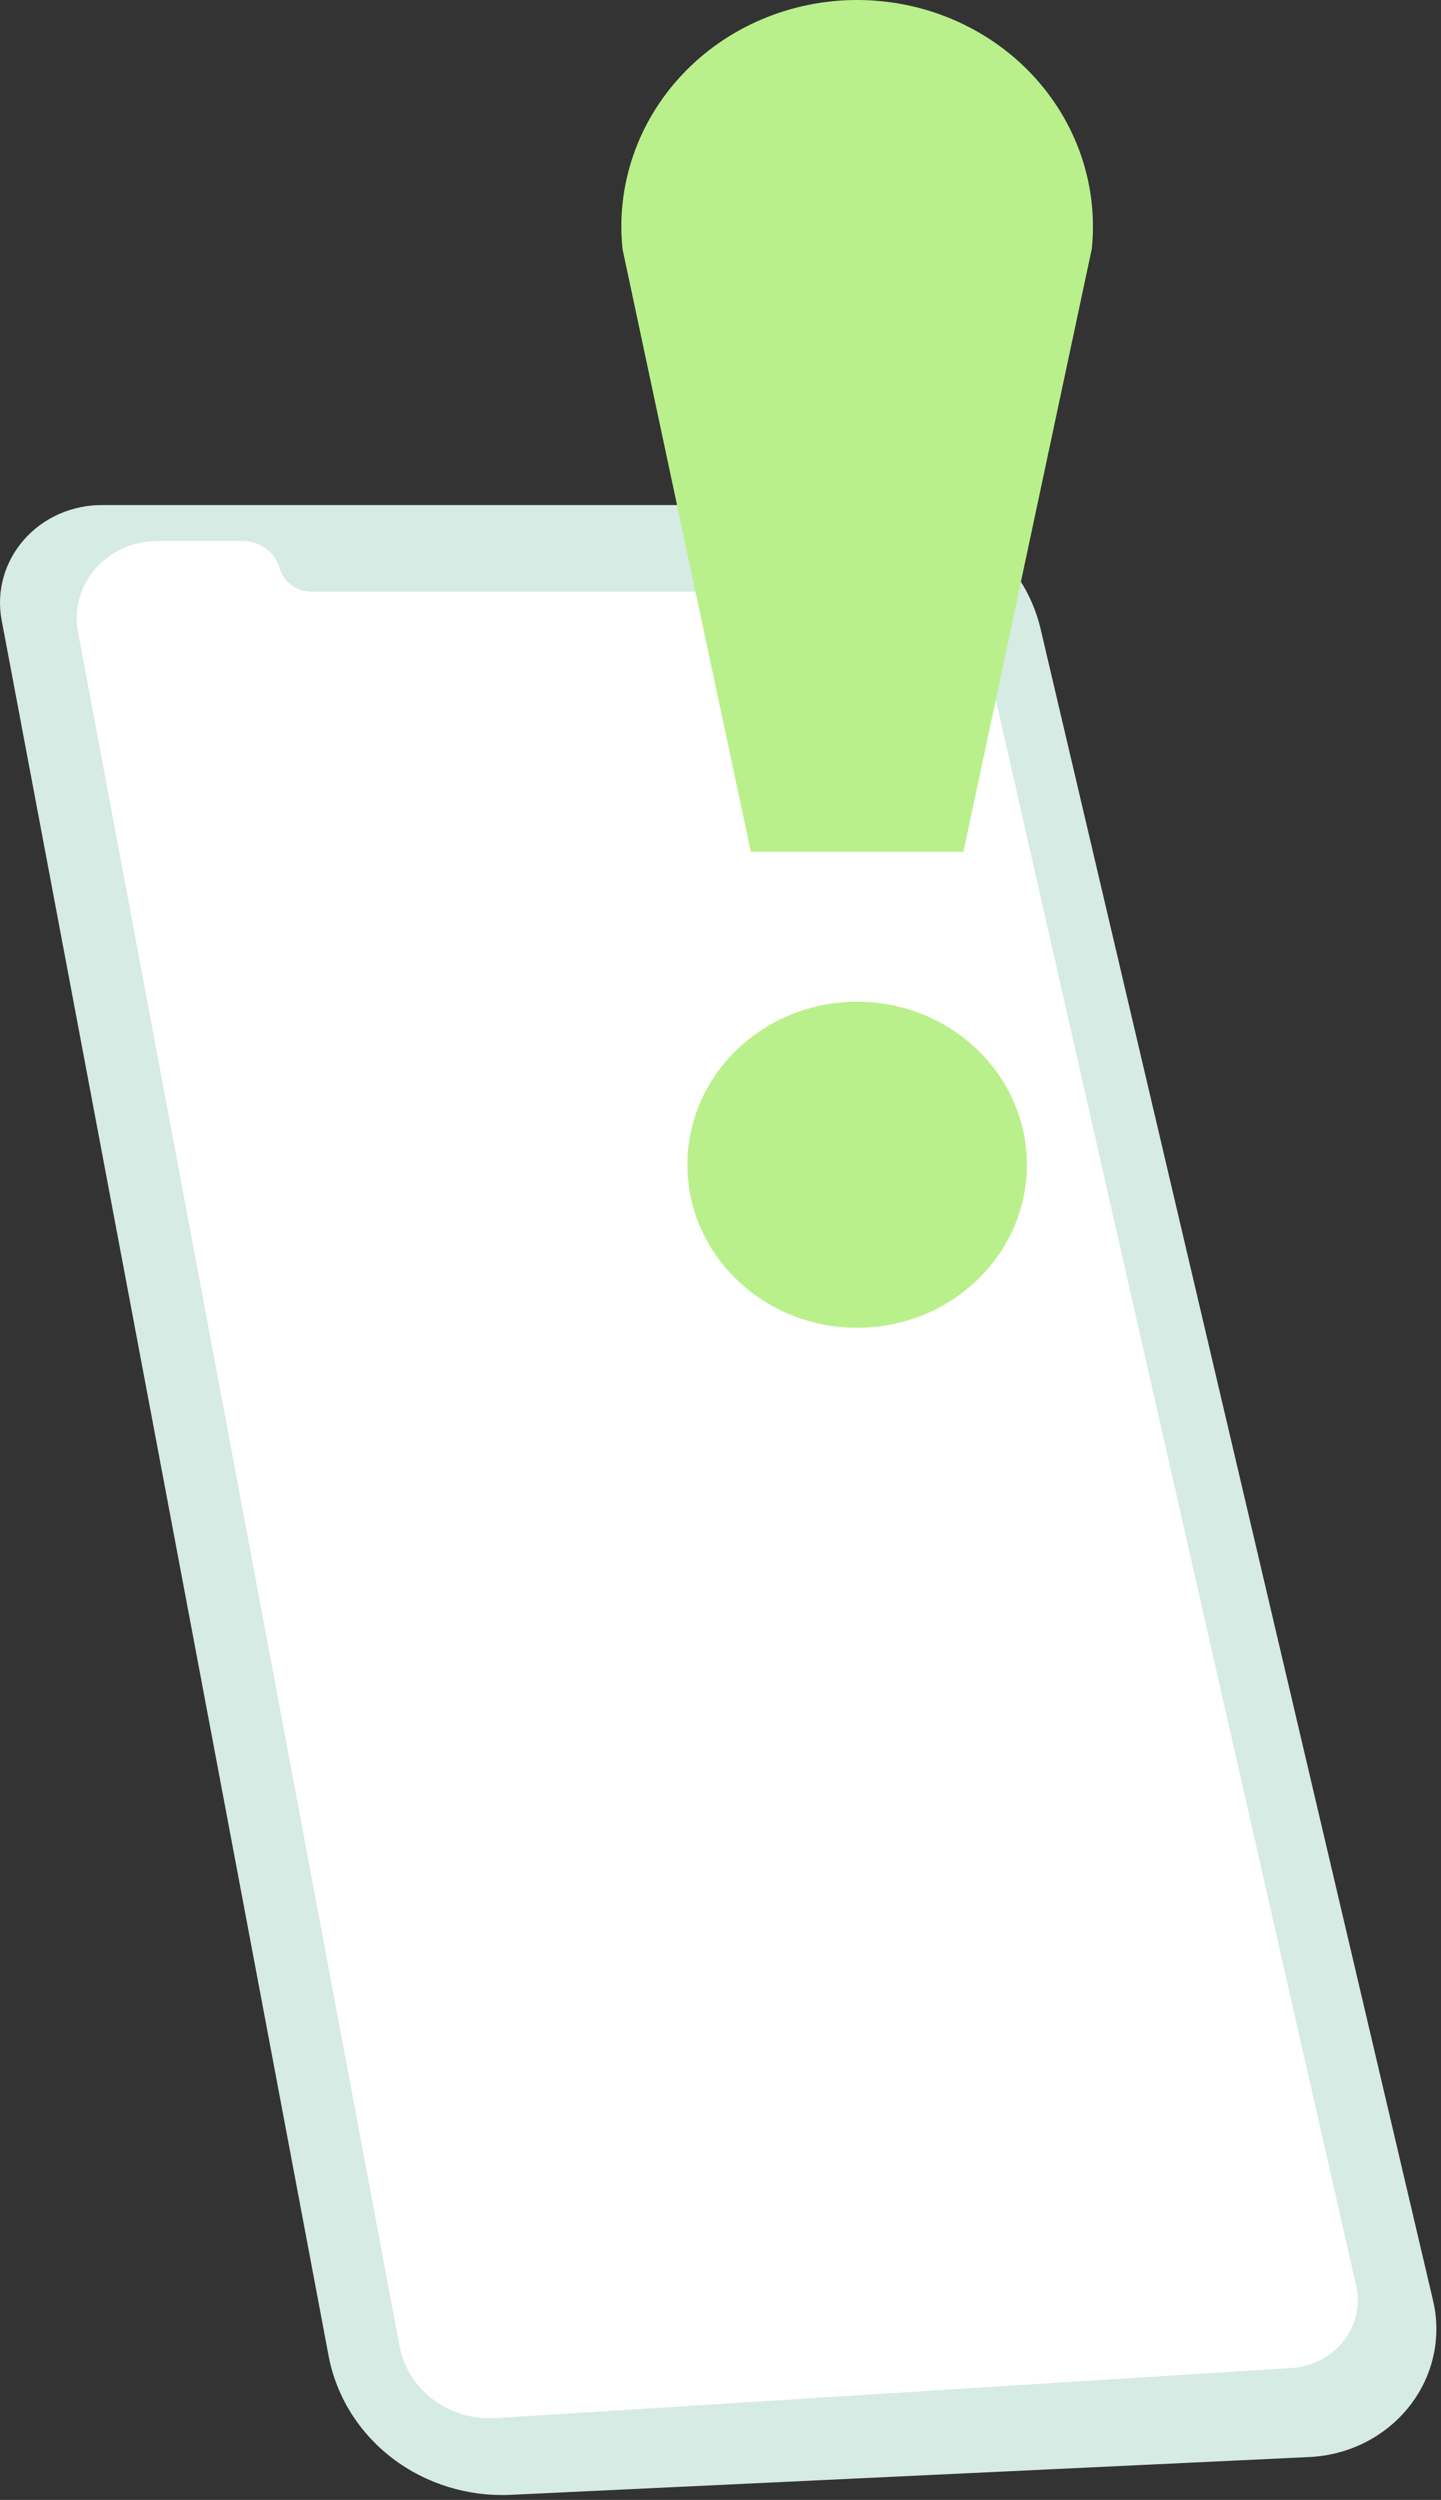
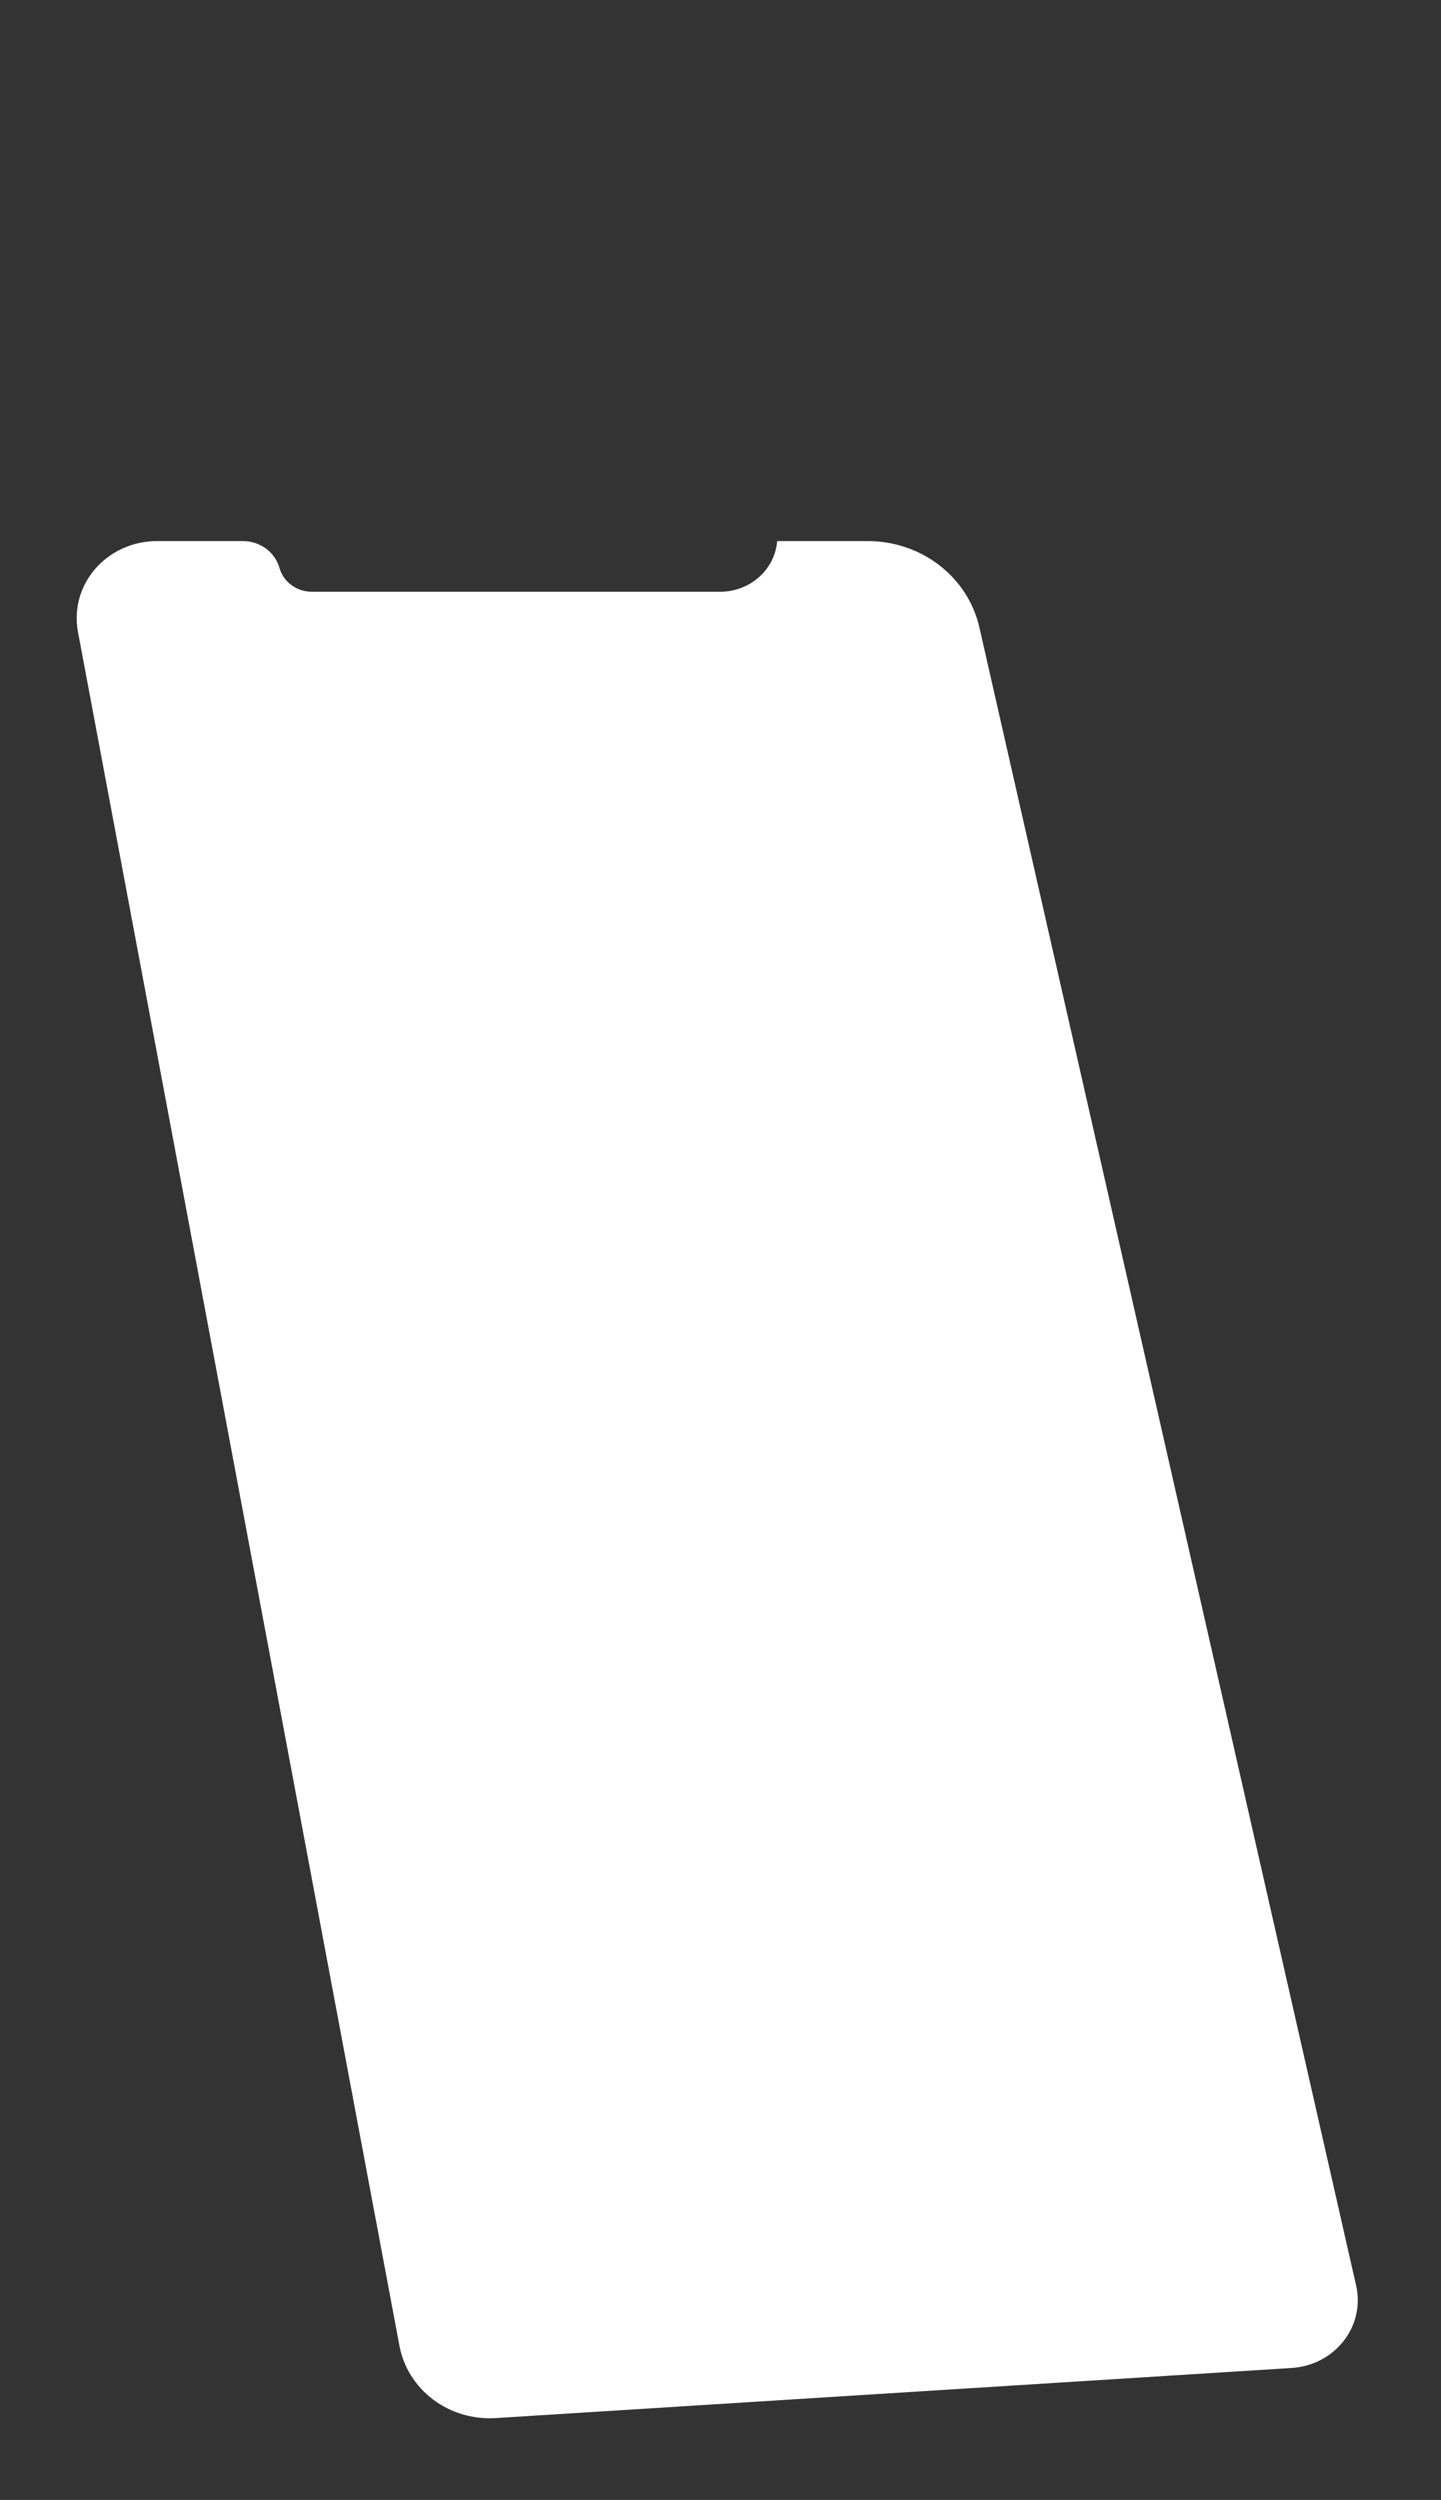
<svg xmlns="http://www.w3.org/2000/svg" width="109" height="189" viewBox="0 0 109 189" fill="none">
  <rect x="0" y="0" width="109" height="189" fill="#333333" stroke="none" />
-   <path d="M7.755 38.183H66.523C69.359 38.183 72.11 39.109 74.325 40.809C76.54 42.508 78.086 44.881 78.71 47.536L108.404 173.947C108.728 175.326 108.733 176.756 108.42 178.138C108.107 179.519 107.484 180.817 106.592 181.943C105.701 183.068 104.565 183.993 103.262 184.652C101.959 185.311 100.522 185.688 99.051 185.758L38.638 188.615C35.403 188.768 32.22 187.786 29.684 185.852C27.148 183.918 25.432 181.165 24.855 178.106L8.011 88.732L4.825 71.826L0.123 46.879C-0.079 45.81 -0.032 44.712 0.26 43.663C0.551 42.614 1.08 41.639 1.809 40.809C2.538 39.978 3.449 39.312 4.477 38.858C5.504 38.405 6.624 38.174 7.755 38.183Z" fill="#D5EBE3" />
  <path d="M58.786 40.907H65.646C67.616 40.907 69.527 41.554 71.061 42.74C72.595 43.926 73.661 45.58 74.081 47.427L102.583 172.807C102.747 173.529 102.747 174.276 102.583 174.998C102.418 175.72 102.093 176.399 101.63 176.989C101.167 177.58 100.577 178.067 99.9 178.419C99.223 178.77 98.474 178.977 97.706 179.025L37.488 182.813C35.789 182.92 34.109 182.422 32.768 181.416C31.427 180.41 30.519 178.964 30.217 177.356L5.896 47.764C5.738 46.925 5.775 46.063 6.002 45.239C6.229 44.416 6.643 43.65 7.212 42.996C7.782 42.342 8.494 41.816 9.298 41.455C10.103 41.094 10.98 40.907 11.868 40.907H18.375C19.005 40.907 19.618 41.106 20.118 41.474C20.618 41.842 20.977 42.358 21.141 42.941C21.285 43.457 21.603 43.912 22.044 44.236C22.486 44.561 23.026 44.737 23.582 44.737H54.477C55.566 44.737 56.614 44.343 57.413 43.633C58.212 42.922 58.702 41.949 58.786 40.907Z" fill="white" />
-   <path d="M64.835 100.383C71.927 100.383 77.676 94.865 77.676 88.059C77.676 81.252 71.927 75.734 64.835 75.734C57.744 75.734 51.995 81.252 51.995 88.059C51.995 94.865 57.744 100.383 64.835 100.383Z" fill="#BAF08B" />
-   <path d="M72.875 64.404H56.796L47.09 18.832C46.84 16.452 47.113 14.049 47.891 11.777C48.668 9.504 49.934 7.414 51.605 5.639C53.276 3.865 55.315 2.447 57.593 1.475C59.87 0.504 62.334 0.001 64.826 3.00608e-06C67.318 -0.001 69.782 0.498 72.061 1.467C74.339 2.436 76.38 3.852 78.054 5.624C79.727 7.397 80.995 9.486 81.775 11.757C82.555 14.029 82.831 16.432 82.585 18.812L72.875 64.404Z" fill="#BAF08B" />
</svg>